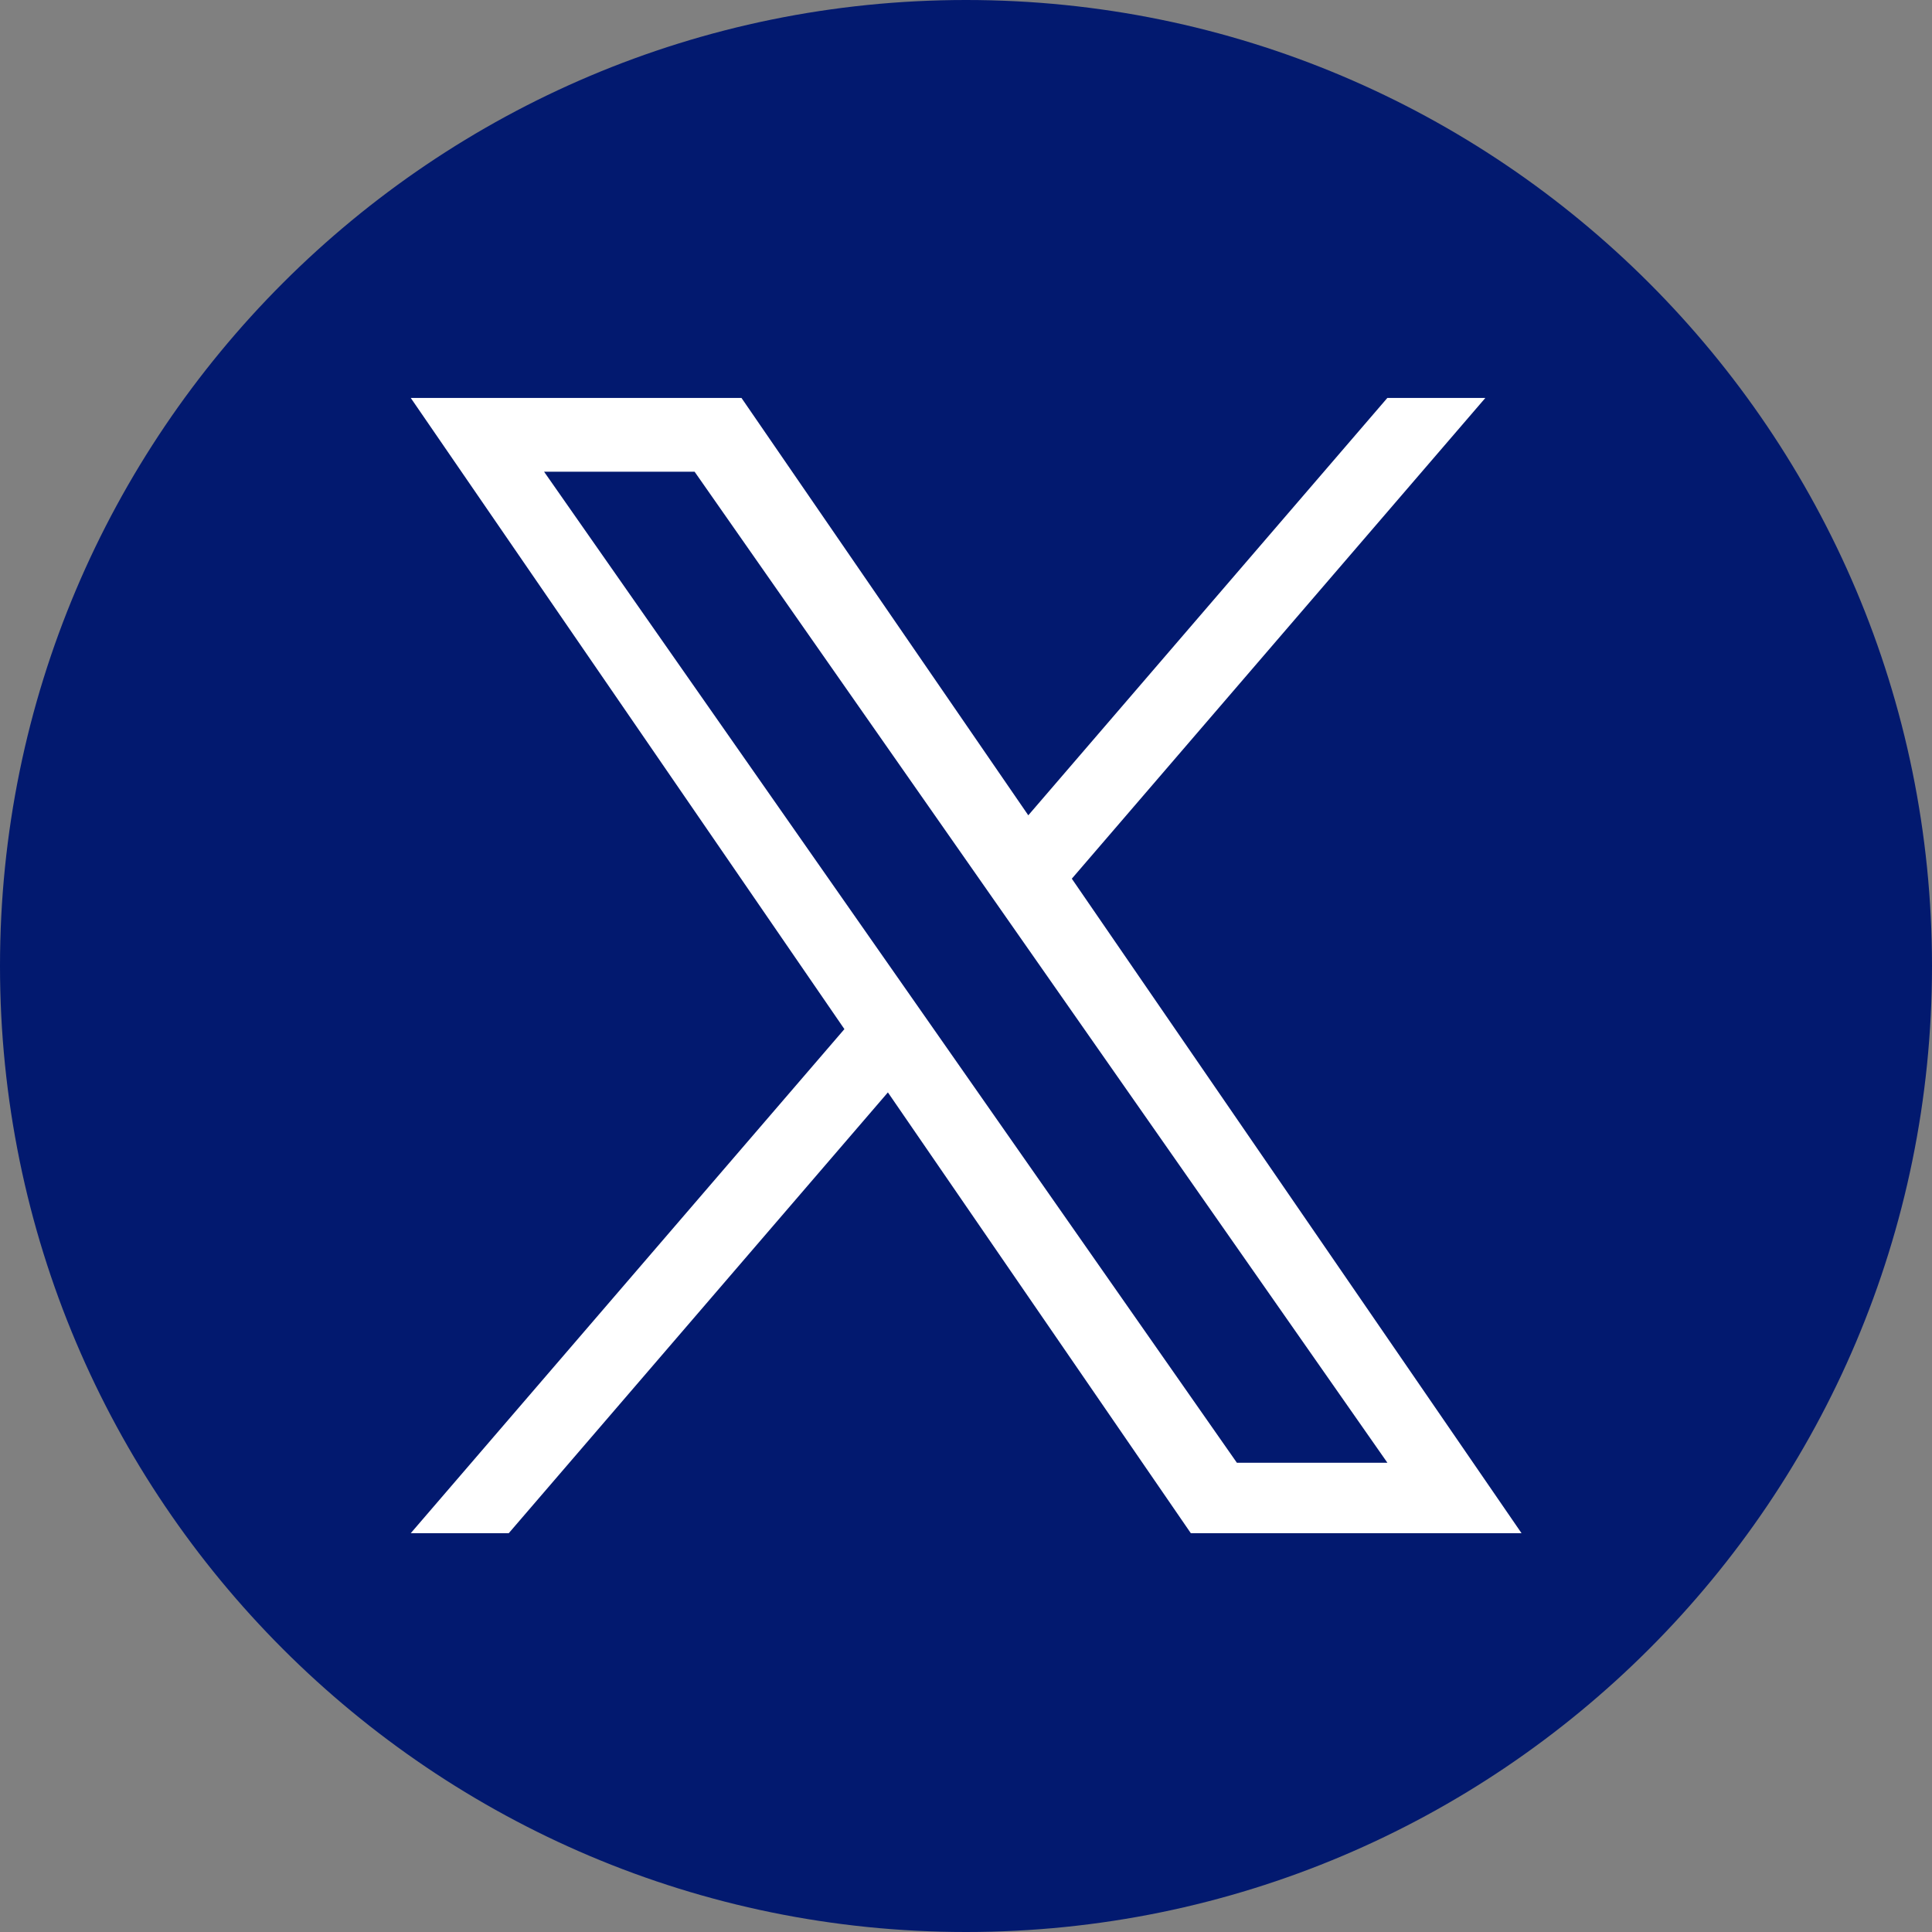
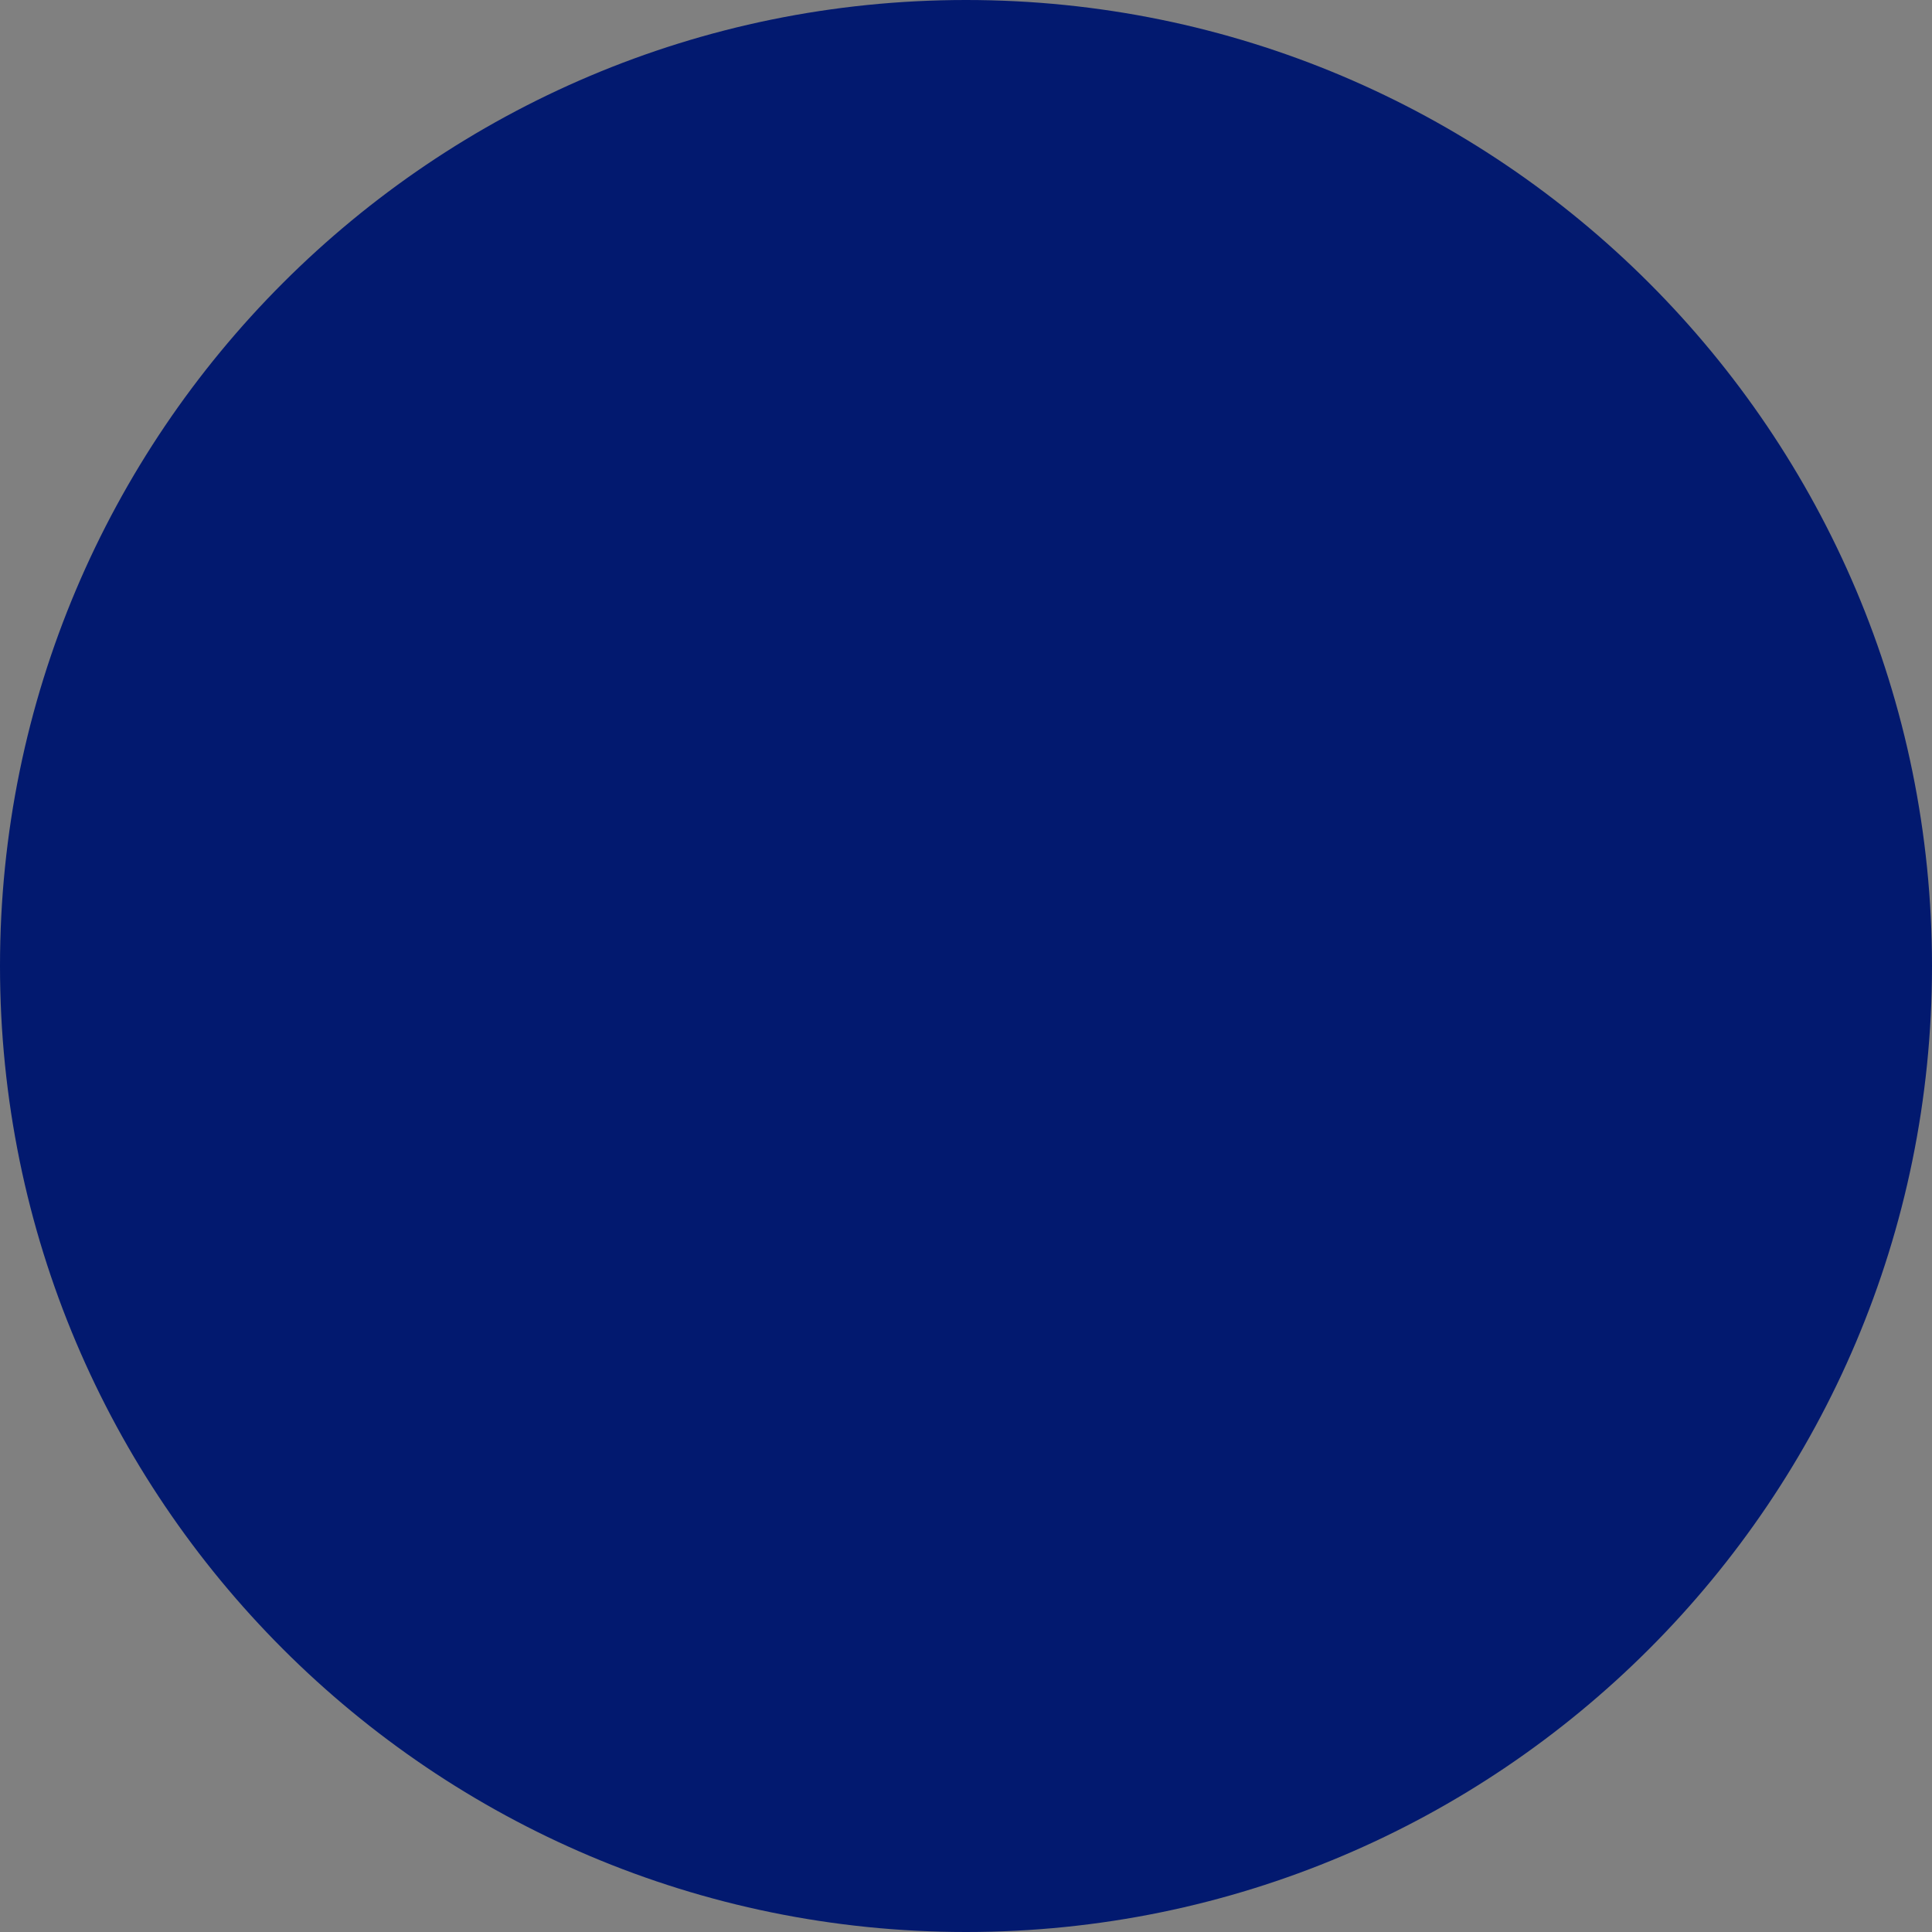
<svg xmlns="http://www.w3.org/2000/svg" width="33" height="33" viewBox="0 0 33 33" fill="none">
  <rect x="0" y="0" width="33" height="33" fill="#808080" stroke="none" />
  <g clip-path="url(#clip0_2423_29)">
    <path d="M16.5 0C7.388 0 0 7.388 0 16.5C0 25.612 7.388 33 16.5 33C25.612 33 33 25.612 33 16.5C33 7.388 25.612 0 16.5 0Z" fill="#02196F" />
-     <path d="M18.308 15.008L25.371 6.797H23.697L17.564 13.926L12.665 6.797H7.016L14.423 17.578L7.016 26.188H8.69L15.166 18.659L20.34 26.188H25.989L18.307 15.008H18.308ZM9.293 8.057H11.864L23.698 24.985H21.127L9.293 8.057Z" fill="white" />
  </g>
  <defs>
    <clipPath id="clip0_2423_29">
      <rect width="33" height="33" fill="white" />
    </clipPath>
  </defs>
</svg>